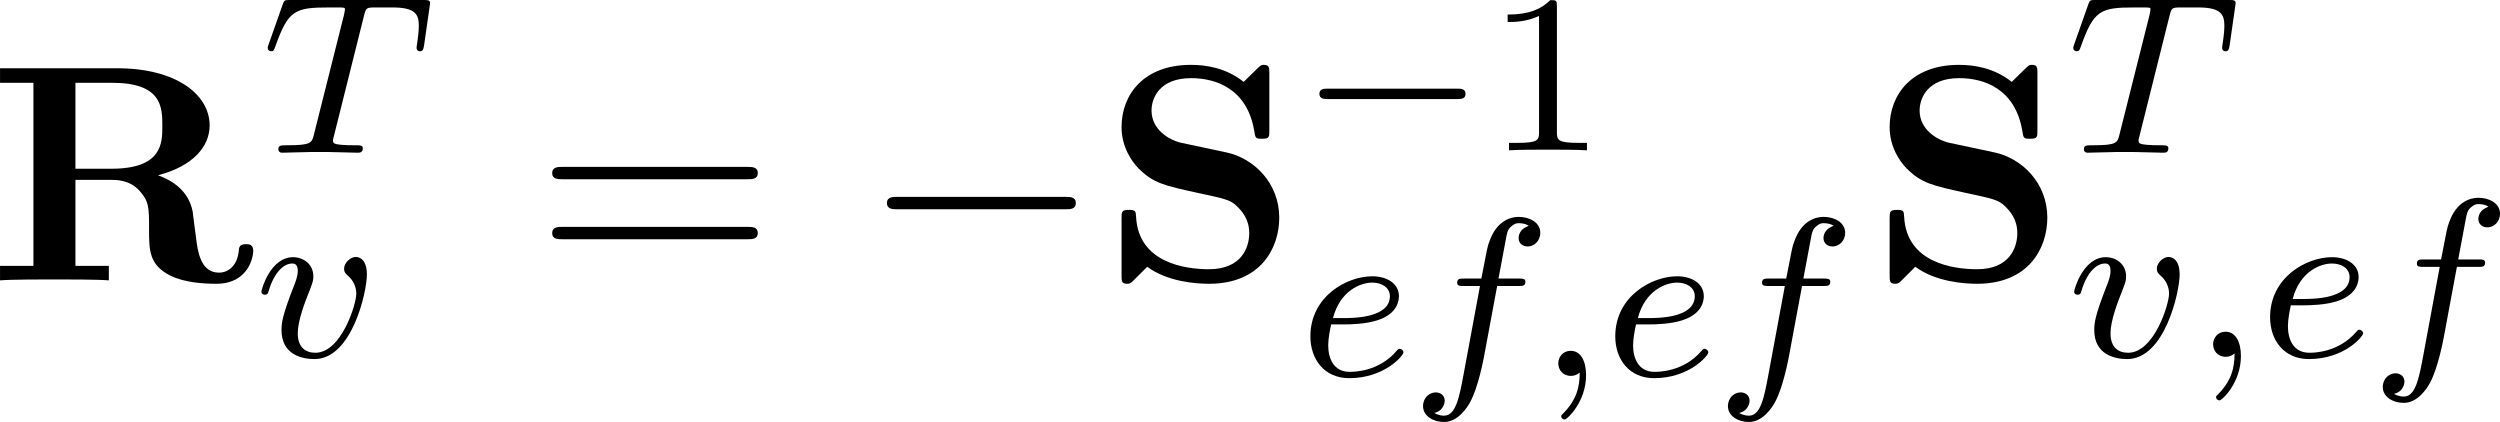
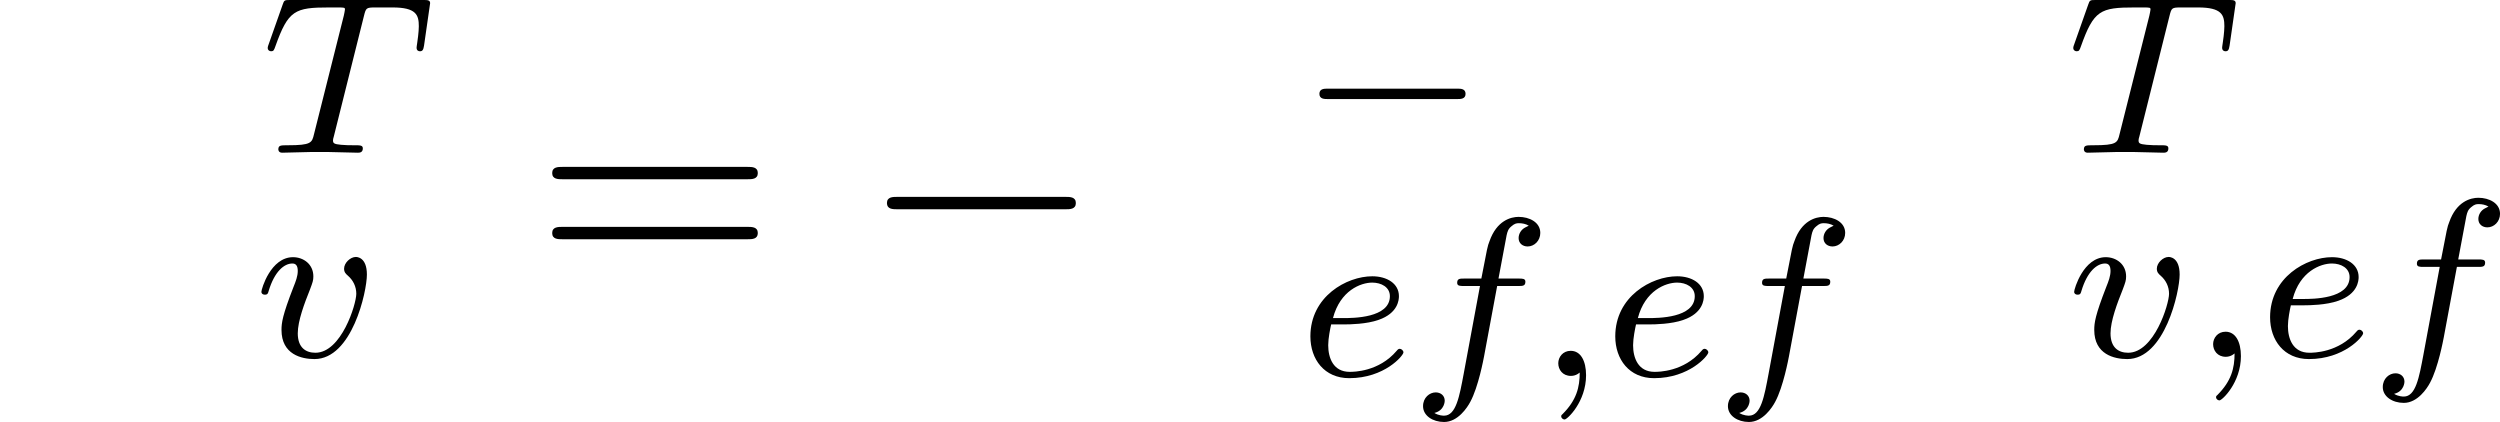
<svg xmlns="http://www.w3.org/2000/svg" xmlns:xlink="http://www.w3.org/1999/xlink" version="1.1" width="123.49pt" height="20.845pt" viewBox="229.45 723.947 123.49 20.845">
  <defs>
-     <path id="g39-49" d="M3.563 0V-.263H3.284C2.527-.263 2.503-.359 2.503-.654V-5.077C2.503-5.292 2.487-5.3 2.271-5.3C1.945-4.981 1.522-4.79 .765-4.79V-4.527C.98-4.527 1.411-4.527 1.873-4.742V-.654C1.873-.359 1.849-.263 1.092-.263H.813V0C1.14-.024 1.825-.024 2.184-.024S3.236-.024 3.563 0Z" />
    <path id="g3-0" d="M6.914-2.491C6.914-2.69 6.725-2.69 6.585-2.69H1.156C1.016-2.69 .827-2.69 .827-2.491S1.016-2.291 1.156-2.291H6.585C6.725-2.291 6.914-2.291 6.914-2.491Z" />
    <path id="g5-61" d="M7.183-3.457C7.183-3.656 6.994-3.656 6.854-3.656H.887C.747-3.656 .558-3.656 .558-3.457S.747-3.258 .897-3.258H6.844C6.994-3.258 7.183-3.258 7.183-3.457ZM7.183-1.524C7.183-1.724 6.994-1.724 6.844-1.724H.897C.747-1.724 .558-1.724 .558-1.524S.747-1.325 .887-1.325H6.854C6.994-1.325 7.183-1.325 7.183-1.524Z" />
    <path id="g34-0" d="M5.866-1.993C5.866-2.176 5.691-2.176 5.579-2.176H.996C.885-2.176 .709-2.176 .709-1.993S.885-1.809 .996-1.809H5.579C5.691-1.809 5.866-1.809 5.866-1.993Z" />
    <use id="g26-0" xlink:href="#g3-0" transform="scale(1.095)" />
    <use id="g28-61" xlink:href="#g5-61" transform="scale(1.095)" />
    <path id="g36-59" d="M1.714-.024C1.714-.534 1.522-.885 1.172-.885C.893-.885 .733-.662 .733-.446C.733-.223 .885 0 1.18 0C1.371 0 1.49-.12 1.49-.12C1.49 .399 1.379 .853 .885 1.347C.853 1.371 .837 1.387 .837 1.427C.837 1.49 .901 1.538 .956 1.538C1.052 1.538 1.714 .909 1.714-.024Z" />
    <path id="g36-84" d="M5.723-3.778L5.938-5.276C5.938-5.388 5.842-5.388 5.699-5.388H1.004C.805-5.388 .789-5.388 .733-5.22L.247-3.842C.231-3.802 .207-3.738 .207-3.69C.207-3.626 .263-3.579 .327-3.579C.414-3.579 .43-3.618 .478-3.754C.933-5.029 1.164-5.125 2.375-5.125H2.686C2.925-5.125 2.933-5.117 2.933-5.053C2.933-5.029 2.901-4.87 2.893-4.838L1.841-.654C1.769-.351 1.745-.263 .917-.263C.662-.263 .582-.263 .582-.112C.582-.112 .582 0 .717 0L1.698-.024H2.375L3.379 0C3.443 0 3.563 0 3.563-.151C3.563-.263 3.475-.263 3.26-.263C3.068-.263 3.005-.263 2.798-.279C2.542-.303 2.511-.335 2.511-.438C2.511-.47 2.519-.502 2.542-.582L3.602-4.822C3.674-5.109 3.682-5.125 4.009-5.125H4.615C5.444-5.125 5.539-4.862 5.539-4.463C5.539-4.264 5.491-3.921 5.483-3.881C5.467-3.794 5.46-3.706 5.46-3.706C5.46-3.602 5.531-3.579 5.579-3.579C5.667-3.579 5.699-3.626 5.723-3.778Z" />
    <path id="g36-101" d="M3.674-.829C3.674-.901 3.595-.956 3.547-.956S3.475-.933 3.435-.885C2.805-.143 1.913-.143 1.777-.143C1.196-.143 1.02-.638 1.02-1.084C1.02-1.323 1.092-1.682 1.124-1.817H1.602C1.777-1.817 2.375-1.825 2.798-1.977C3.491-2.216 3.515-2.694 3.515-2.813C3.515-3.26 3.092-3.515 2.574-3.515C1.674-3.515 .391-2.805 .391-1.395C.391-.582 .885 .08 1.761 .08C3.005 .08 3.674-.717 3.674-.829ZM3.196-2.813C3.196-2.04 1.889-2.04 1.554-2.04H1.188C1.443-3.013 2.168-3.292 2.574-3.292C2.893-3.292 3.196-3.132 3.196-2.813Z" />
    <path id="g36-102" d="M4.575-5.045C4.575-5.42 4.192-5.611 3.81-5.611C3.539-5.611 3.037-5.483 2.782-4.75C2.71-4.567 2.71-4.551 2.495-3.435H1.897C1.737-3.435 1.642-3.435 1.642-3.284C1.642-3.172 1.745-3.172 1.881-3.172H2.447L1.873-.08C1.722 .725 1.602 1.403 1.18 1.403C1.156 1.403 .988 1.403 .837 1.307C1.203 1.219 1.203 .877 1.203 .877C1.203 .693 1.06 .582 .885 .582C.669 .582 .438 .765 .438 1.068C.438 1.403 .781 1.626 1.18 1.626C1.666 1.626 2 1.116 2.104 .917C2.391 .391 2.574-.606 2.59-.685L3.053-3.172H3.794C3.953-3.172 4.049-3.172 4.049-3.324C4.049-3.435 3.945-3.435 3.81-3.435H3.1L3.387-4.965C3.419-5.101 3.443-5.189 3.563-5.284C3.666-5.372 3.73-5.388 3.818-5.388C3.937-5.388 4.065-5.364 4.168-5.3C4.129-5.284 4.081-5.26 4.041-5.236C3.905-5.165 3.81-5.021 3.81-4.862C3.81-4.678 3.953-4.567 4.129-4.567C4.36-4.567 4.575-4.766 4.575-5.045Z" />
    <path id="g36-118" d="M3.961-2.901C3.961-3.523 3.602-3.523 3.571-3.523C3.379-3.523 3.156-3.316 3.156-3.108C3.156-2.981 3.22-2.925 3.292-2.861C3.475-2.702 3.587-2.479 3.587-2.224C3.587-1.857 3.061-.143 2.144-.143C1.801-.143 1.522-.327 1.522-.829C1.522-1.267 1.761-1.897 1.953-2.375C2.048-2.63 2.072-2.694 2.072-2.837C2.072-3.268 1.722-3.515 1.355-3.515C.566-3.515 .239-2.391 .239-2.295C.239-2.224 .295-2.192 .359-2.192C.462-2.192 .47-2.24 .494-2.319C.701-3.013 1.044-3.292 1.331-3.292C1.451-3.292 1.522-3.22 1.522-3.029C1.522-2.845 1.451-2.662 1.371-2.463C.98-1.459 .948-1.196 .948-.948C.948-.08 1.658 .08 2.112 .08C3.435 .08 3.961-2.295 3.961-2.901Z" />
    <use id="g15-82" xlink:href="#g2-82" transform="scale(1.095)" />
    <use id="g15-83" xlink:href="#g2-83" transform="scale(1.095)" />
-     <path id="g2-82" d="M8.548-.946C8.548-1.166 8.408-1.166 8.309-1.166C8.1-1.166 8.09-1.066 8.08-.936C8.03-.468 7.741-.249 7.442-.249C6.844-.249 6.755-.956 6.705-1.375C6.685-1.484 6.605-2.172 6.595-2.222C6.456-2.919 5.908-3.228 5.479-3.387C6.635-3.686 7.143-4.334 7.143-4.991C7.143-5.998 6.047-6.834 4.174-6.834H.389V-6.366H1.465V-.468H.389V0C.747-.03 1.724-.03 2.142-.03S3.537-.03 3.895 0V-.468H2.819V-3.238H3.985C4.125-3.238 4.563-3.238 4.872-2.899C5.191-2.55 5.191-2.361 5.191-1.634C5.191-.976 5.191-.488 5.888-.149C6.326 .07 6.944 .11 7.352 .11C8.418 .11 8.548-.787 8.548-.946ZM5.619-4.981C5.619-4.423 5.619-3.597 3.975-3.597H2.819V-6.366H3.995C5.599-6.366 5.619-5.589 5.619-4.981Z" />
-     <path id="g2-83" d="M5.719-2.022C5.719-3.128 4.912-3.935 4.005-4.125L2.56-4.433C2.162-4.523 1.604-4.862 1.604-5.469C1.604-5.898 1.883-6.516 2.879-6.516C3.676-6.516 4.682-6.177 4.912-4.822C4.951-4.583 4.951-4.563 5.161-4.563C5.4-4.563 5.4-4.613 5.4-4.842V-6.665C5.4-6.854 5.4-6.944 5.22-6.944C5.141-6.944 5.131-6.934 5.021-6.834L4.573-6.396C3.995-6.854 3.347-6.944 2.869-6.944C1.355-6.944 .638-5.988 .638-4.941C.638-4.294 .966-3.836 1.176-3.616C1.664-3.128 2.002-3.059 3.088-2.819C3.965-2.63 4.134-2.6 4.354-2.391C4.503-2.242 4.752-1.983 4.752-1.524C4.752-1.046 4.493-.359 3.457-.359C2.7-.359 1.186-.558 1.106-2.042C1.096-2.222 1.096-2.271 .877-2.271C.638-2.271 .638-2.212 .638-1.983V-.169C.638 .02 .638 .11 .817 .11C.907 .11 .927 .09 1.006 .02L1.465-.438C2.122 .05 3.049 .11 3.457 .11C5.101 .11 5.719-1.016 5.719-2.022Z" />
  </defs>
  <g id="page1" transform="matrix(1.4 0 0 1.4 0 0)">
    <use x="163.468" y="526.997" xlink:href="#g15-82" />
    <use x="173.131" y="522.493" xlink:href="#g36-84" />
    <use x="172.877" y="529.694" xlink:href="#g36-118" />
    <use x="182.765" y="526.997" xlink:href="#g28-61" />
    <use x="194.281" y="526.997" xlink:href="#g26-0" />
    <use x="202.766" y="526.997" xlink:href="#g15-83" />
    <use x="209.736" y="522.409" xlink:href="#g34-0" />
    <use x="216.322" y="522.409" xlink:href="#g39-49" />
    <use x="209.736" y="530.368" xlink:href="#g36-101" />
    <use x="213.664" y="530.368" xlink:href="#g36-102" />
    <use x="218.14" y="530.368" xlink:href="#g36-59" />
    <use x="220.493" y="530.368" xlink:href="#g36-101" />
    <use x="224.421" y="530.368" xlink:href="#g36-102" />
    <use x="229.866" y="526.997" xlink:href="#g15-83" />
    <use x="236.836" y="522.493" xlink:href="#g36-84" />
    <use x="236.836" y="529.694" xlink:href="#g36-118" />
    <use x="241.245" y="529.694" xlink:href="#g36-59" />
    <use x="243.597" y="529.694" xlink:href="#g36-101" />
    <use x="247.526" y="529.694" xlink:href="#g36-102" />
  </g>
</svg>